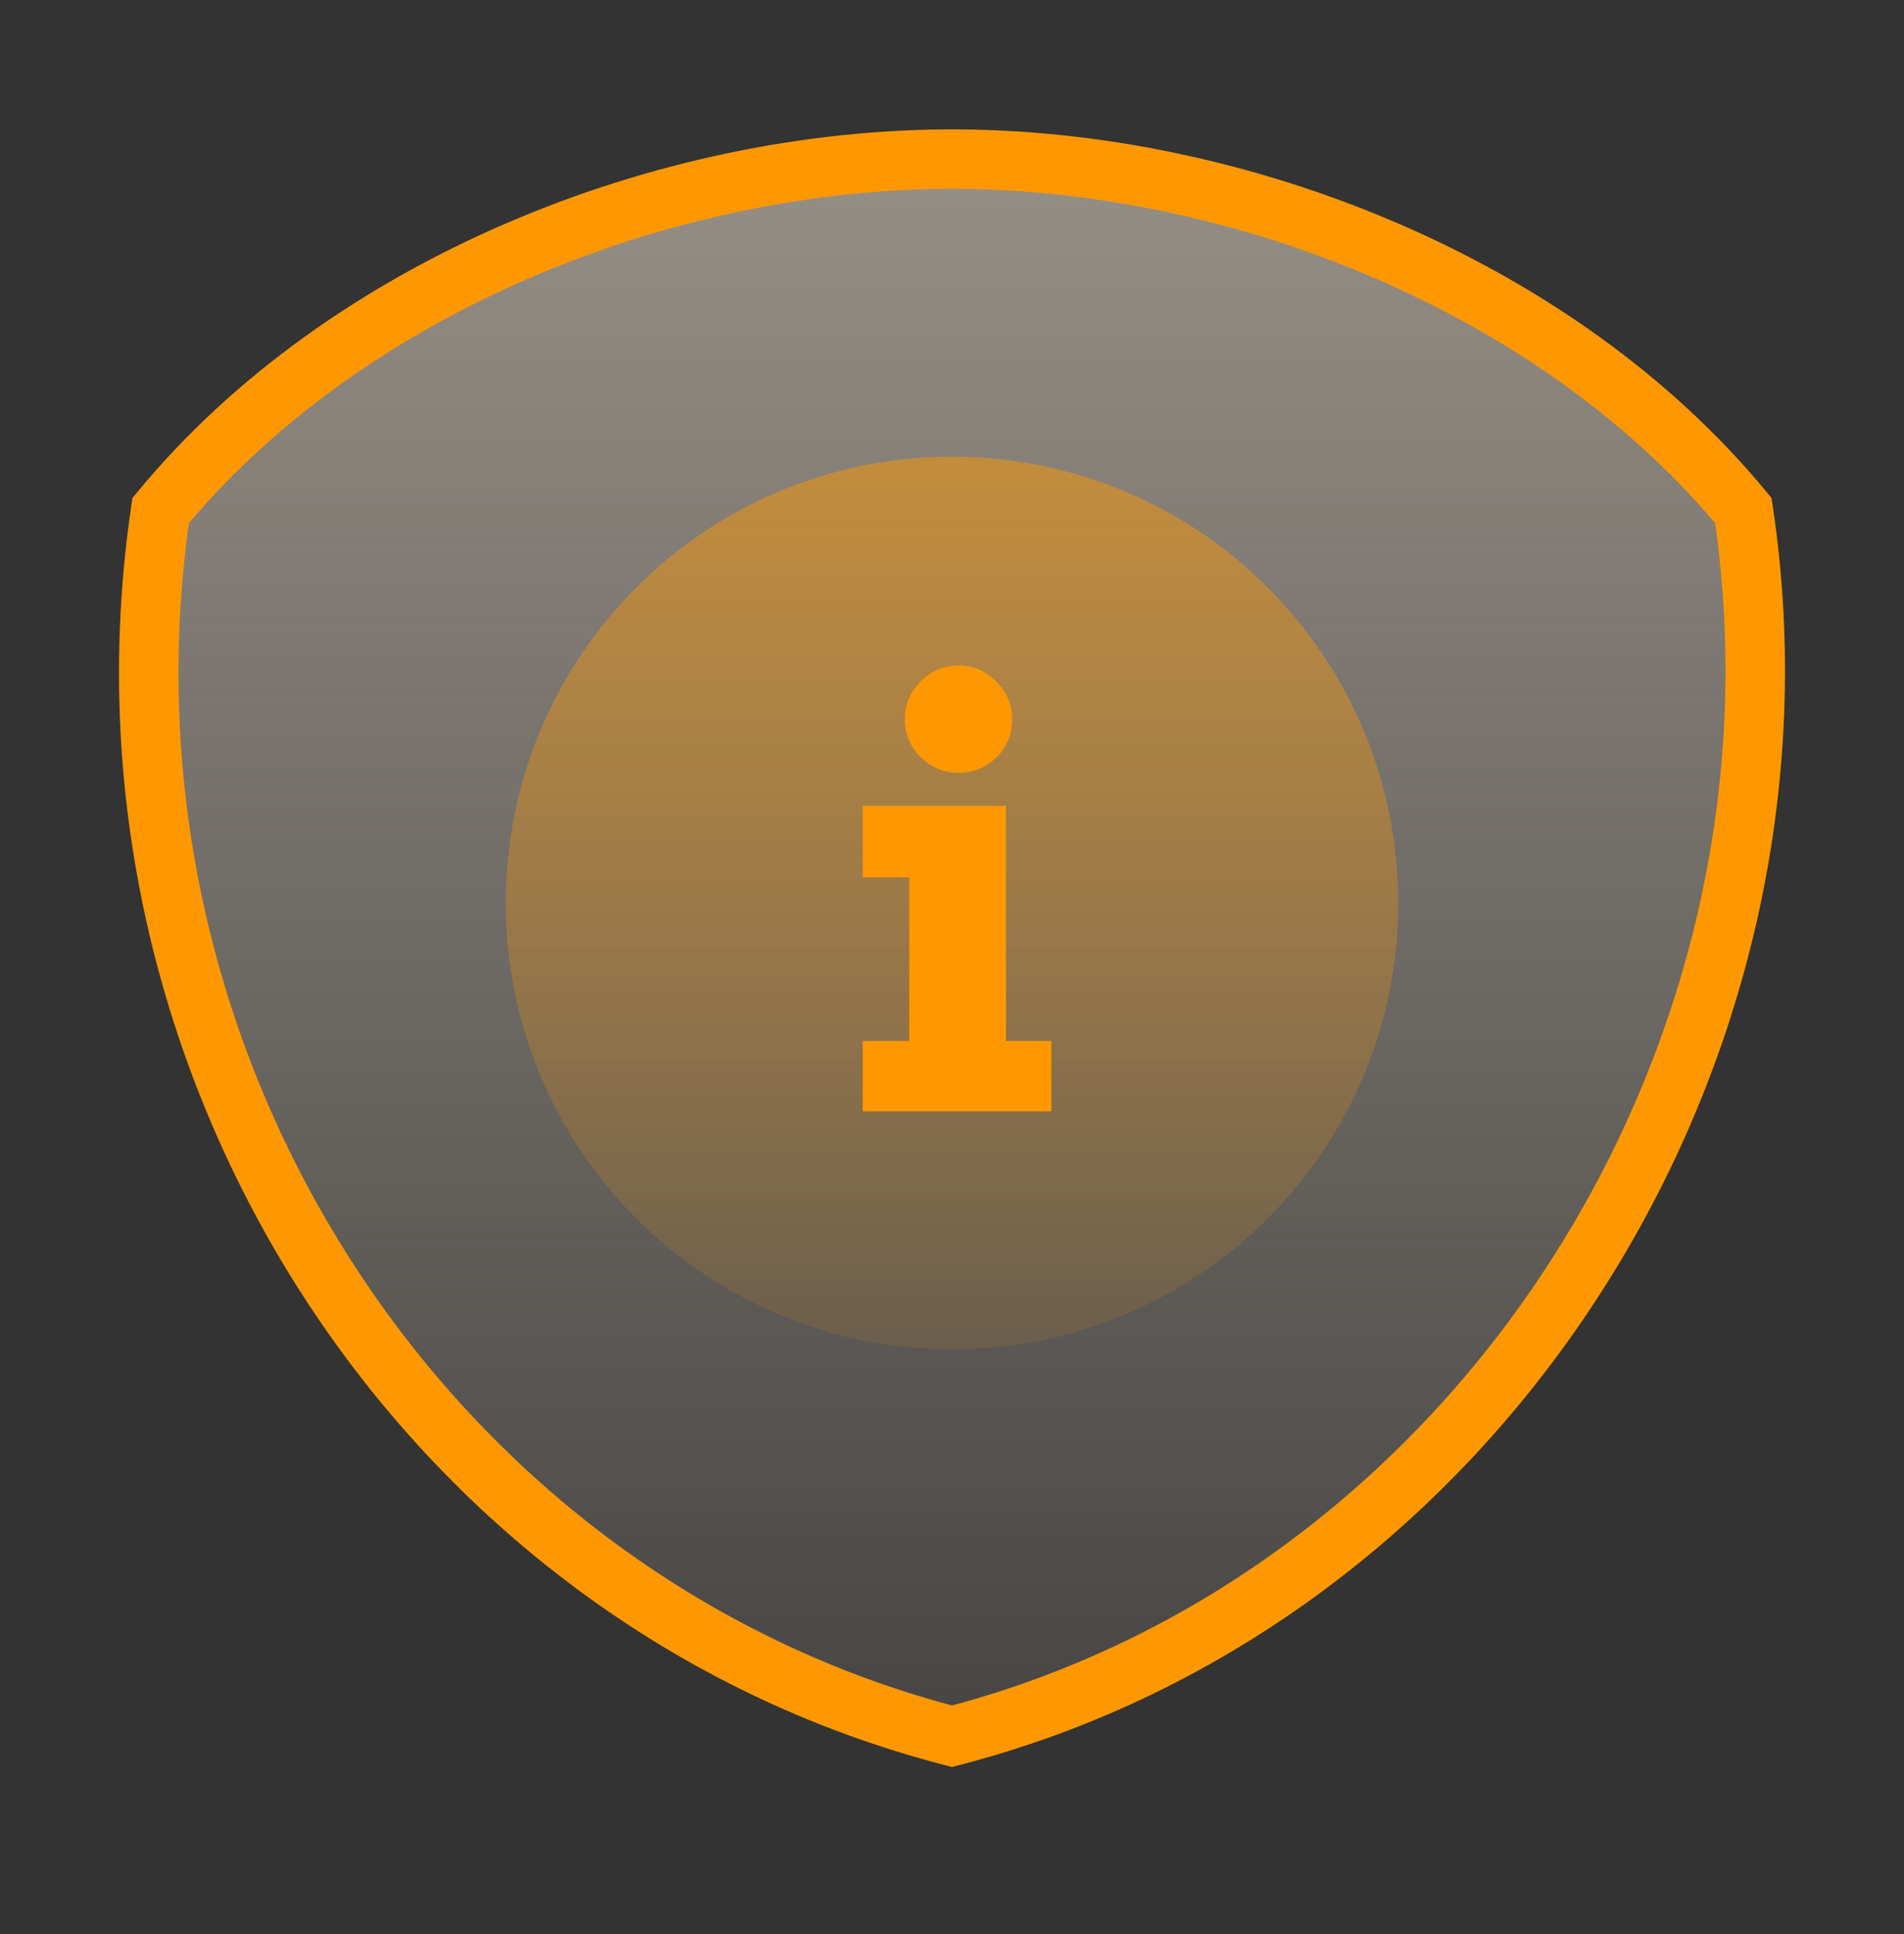
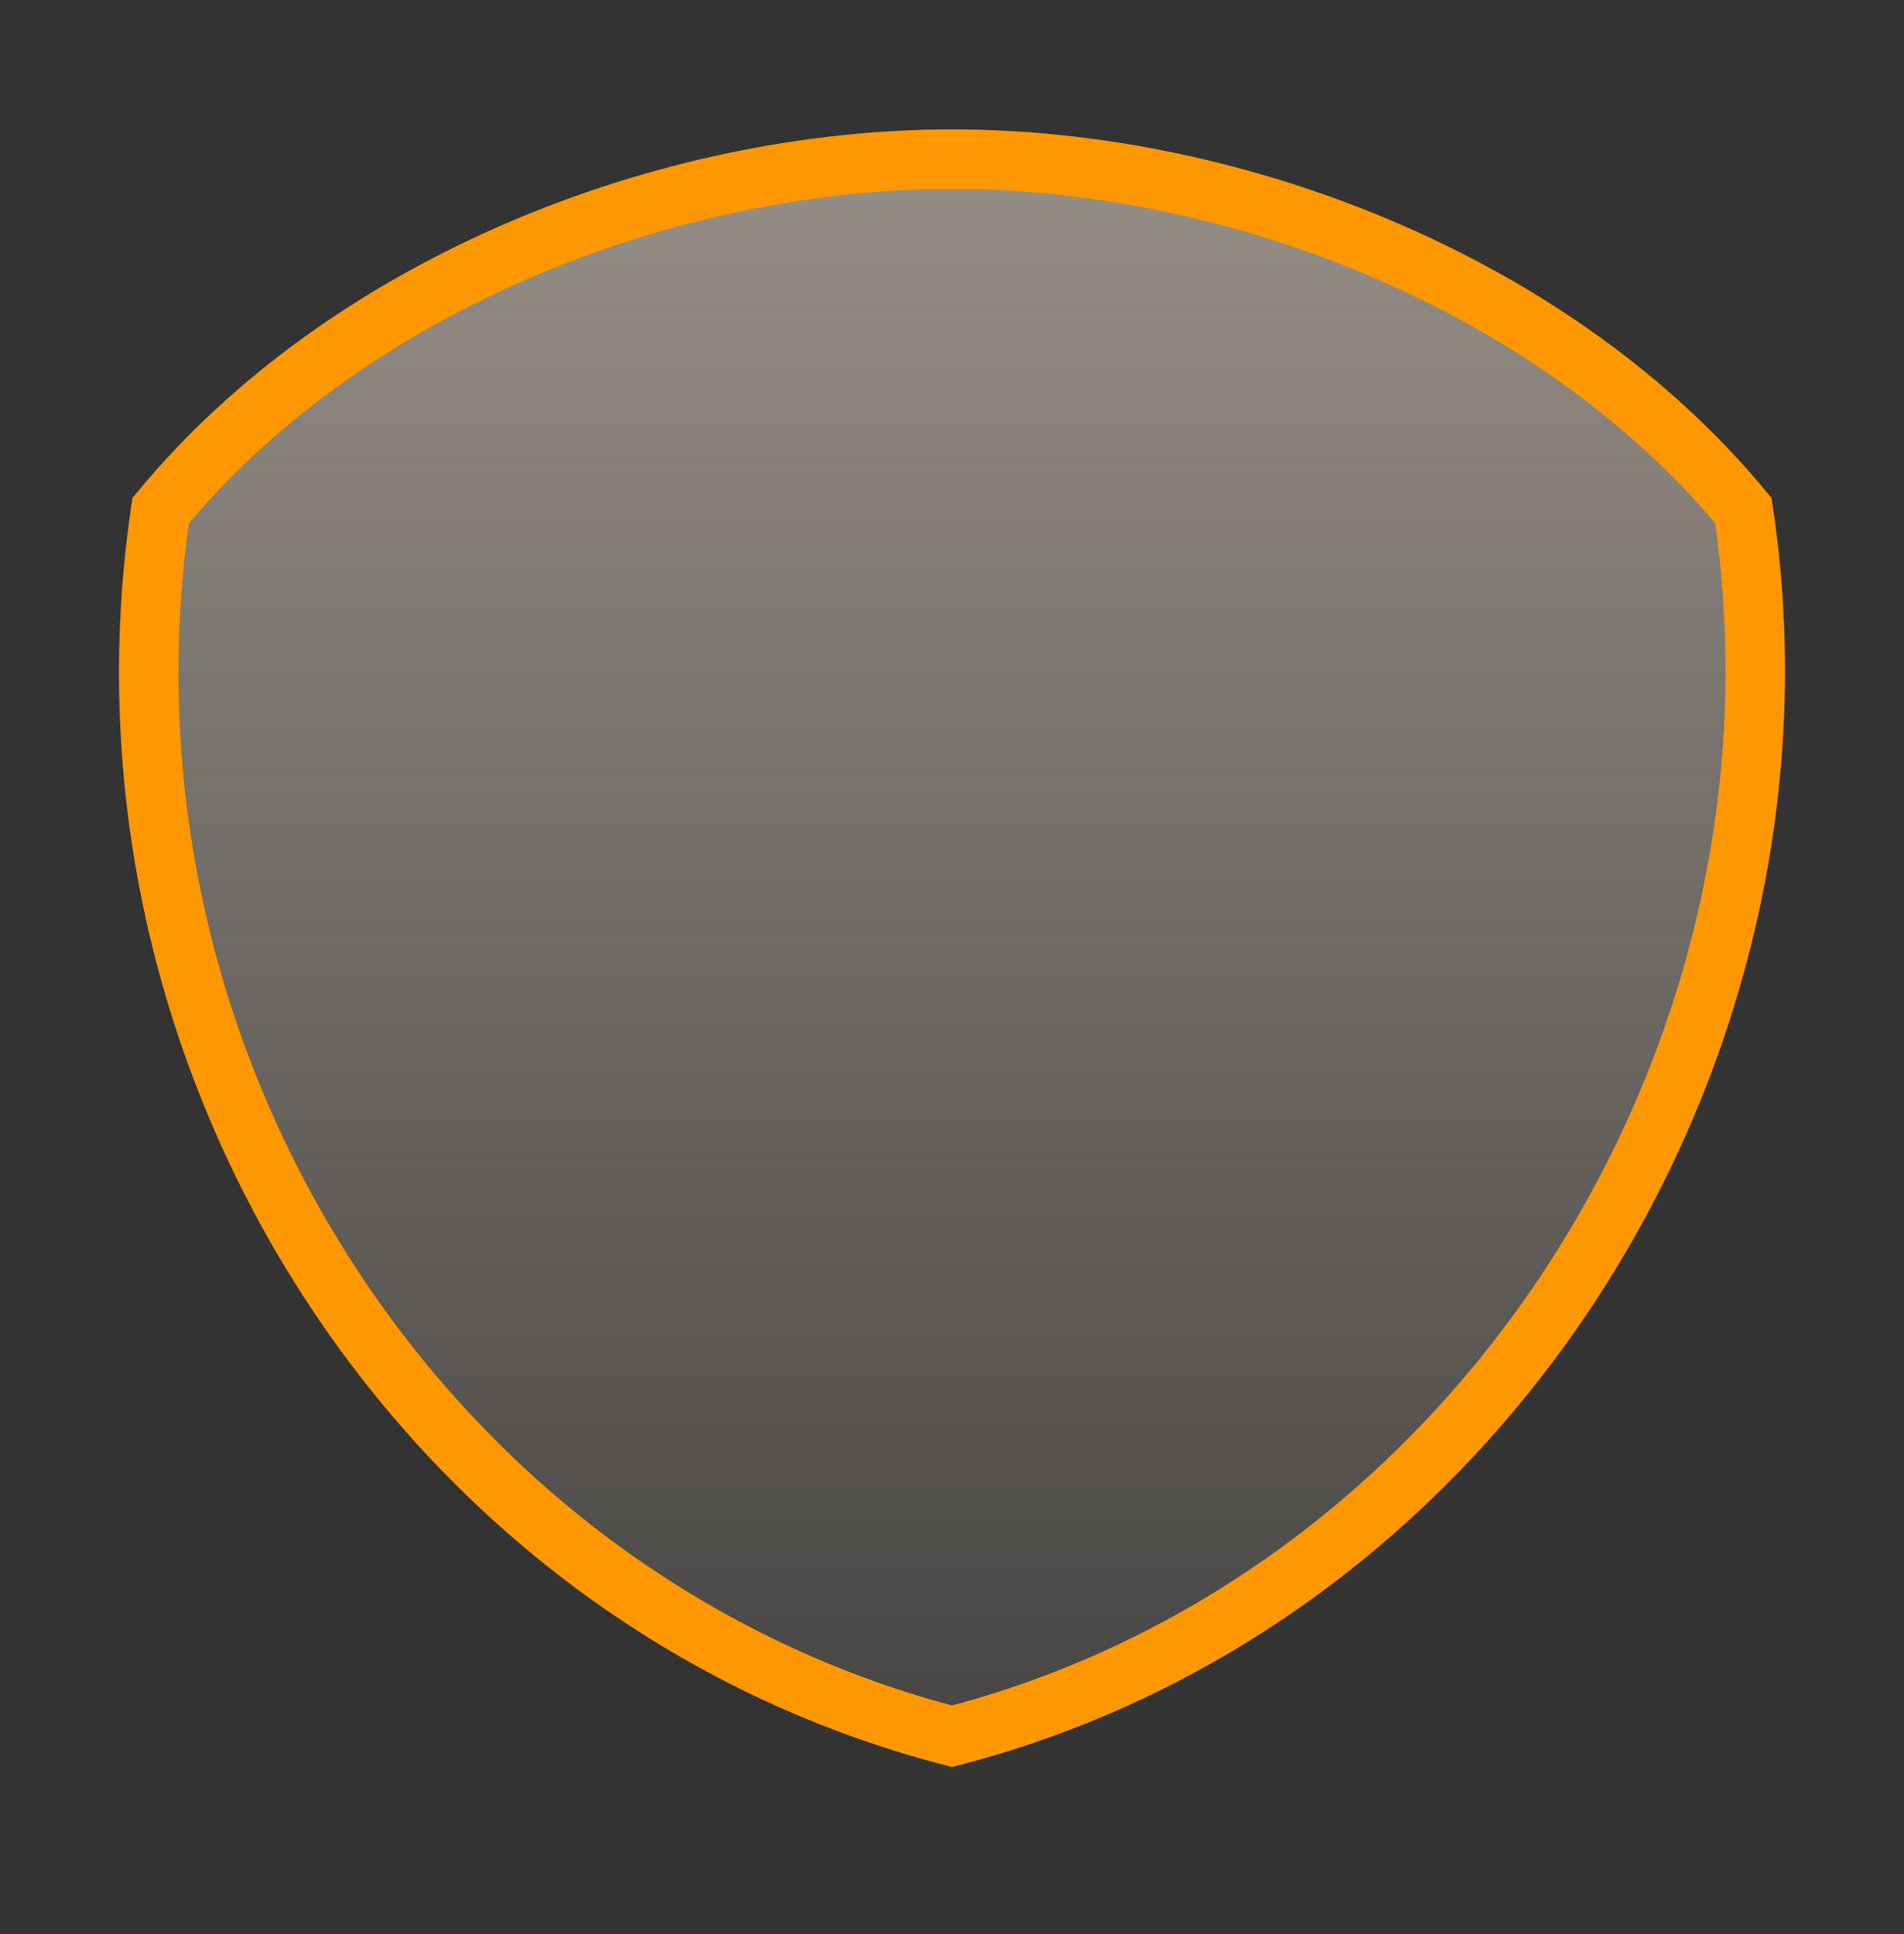
<svg xmlns="http://www.w3.org/2000/svg" width="64" height="65" viewBox="0 0 64 65" fill="none">
  <rect x="0" y="0" width="64" height="65" fill="#333333" stroke="none" />
  <g id="ic-glow-shield-info.svg">
    <path id="Vector" d="M58.599 17.159C52.365 9.608 41.664 5.348 32 5.348C22.336 5.348 11.635 9.608 5.4 17.159C2.656 35.757 14.283 53.764 32 58.352C49.717 53.764 61.343 35.464 58.599 17.159Z" fill="url(#paint0_linear_713_16404)" />
    <path id="Vector_2" fill-rule="evenodd" clip-rule="evenodd" d="M6.35 17.582C3.845 35.509 15.027 52.782 32 57.318C48.969 52.781 60.153 35.226 57.651 17.583C51.611 10.431 41.324 6.348 32 6.348C22.676 6.348 12.39 10.43 6.35 17.582ZM4.629 16.523C11.084 8.705 22.089 4.348 32 4.348C41.911 4.348 52.916 8.705 59.37 16.523L59.547 16.737L59.588 17.011C62.405 35.799 50.486 54.598 32.251 59.32L32 59.385L31.749 59.32C13.517 54.599 1.596 36.095 4.411 17.013L4.452 16.738L4.629 16.523Z" fill="#FF9800" />
-     <path id="Vector_3" d="M32 45.348C40.284 45.348 47 38.632 47 30.348C47 22.064 40.284 15.348 32 15.348C23.716 15.348 17 22.064 17 30.348C17 38.632 23.716 45.348 32 45.348Z" fill="url(#paint1_linear_713_16404)" />
-     <path id="Vector_4" d="M34.02 24.165C34.02 24.685 33.84 25.118 33.482 25.463C33.131 25.802 32.711 25.971 32.223 25.971C31.728 25.971 31.301 25.796 30.943 25.444C30.592 25.086 30.416 24.659 30.416 24.165C30.416 23.676 30.592 23.256 30.943 22.905C31.301 22.547 31.728 22.368 32.223 22.368C32.711 22.368 33.131 22.547 33.482 22.905C33.84 23.256 34.02 23.676 34.02 24.165ZM35.338 34.985V37.348H29V34.985H30.562V29.487H29V27.084H33.815V34.985H35.338Z" fill="#FF9800" />
  </g>
  <defs>
    <linearGradient id="paint0_linear_713_16404" x1="32" y1="5.348" x2="32" y2="58.352" gradientUnits="userSpaceOnUse">
      <stop stop-color="#F8EAD9" stop-opacity="0.5" />
      <stop offset="1" stop-color="#F8EAD9" stop-opacity="0.1" />
    </linearGradient>
    <linearGradient id="paint1_linear_713_16404" x1="32" y1="15.348" x2="32" y2="45.348" gradientUnits="userSpaceOnUse">
      <stop stop-color="#FF9800" stop-opacity="0.5" />
      <stop offset="1" stop-color="#FF9800" stop-opacity="0.1" />
    </linearGradient>
  </defs>
</svg>